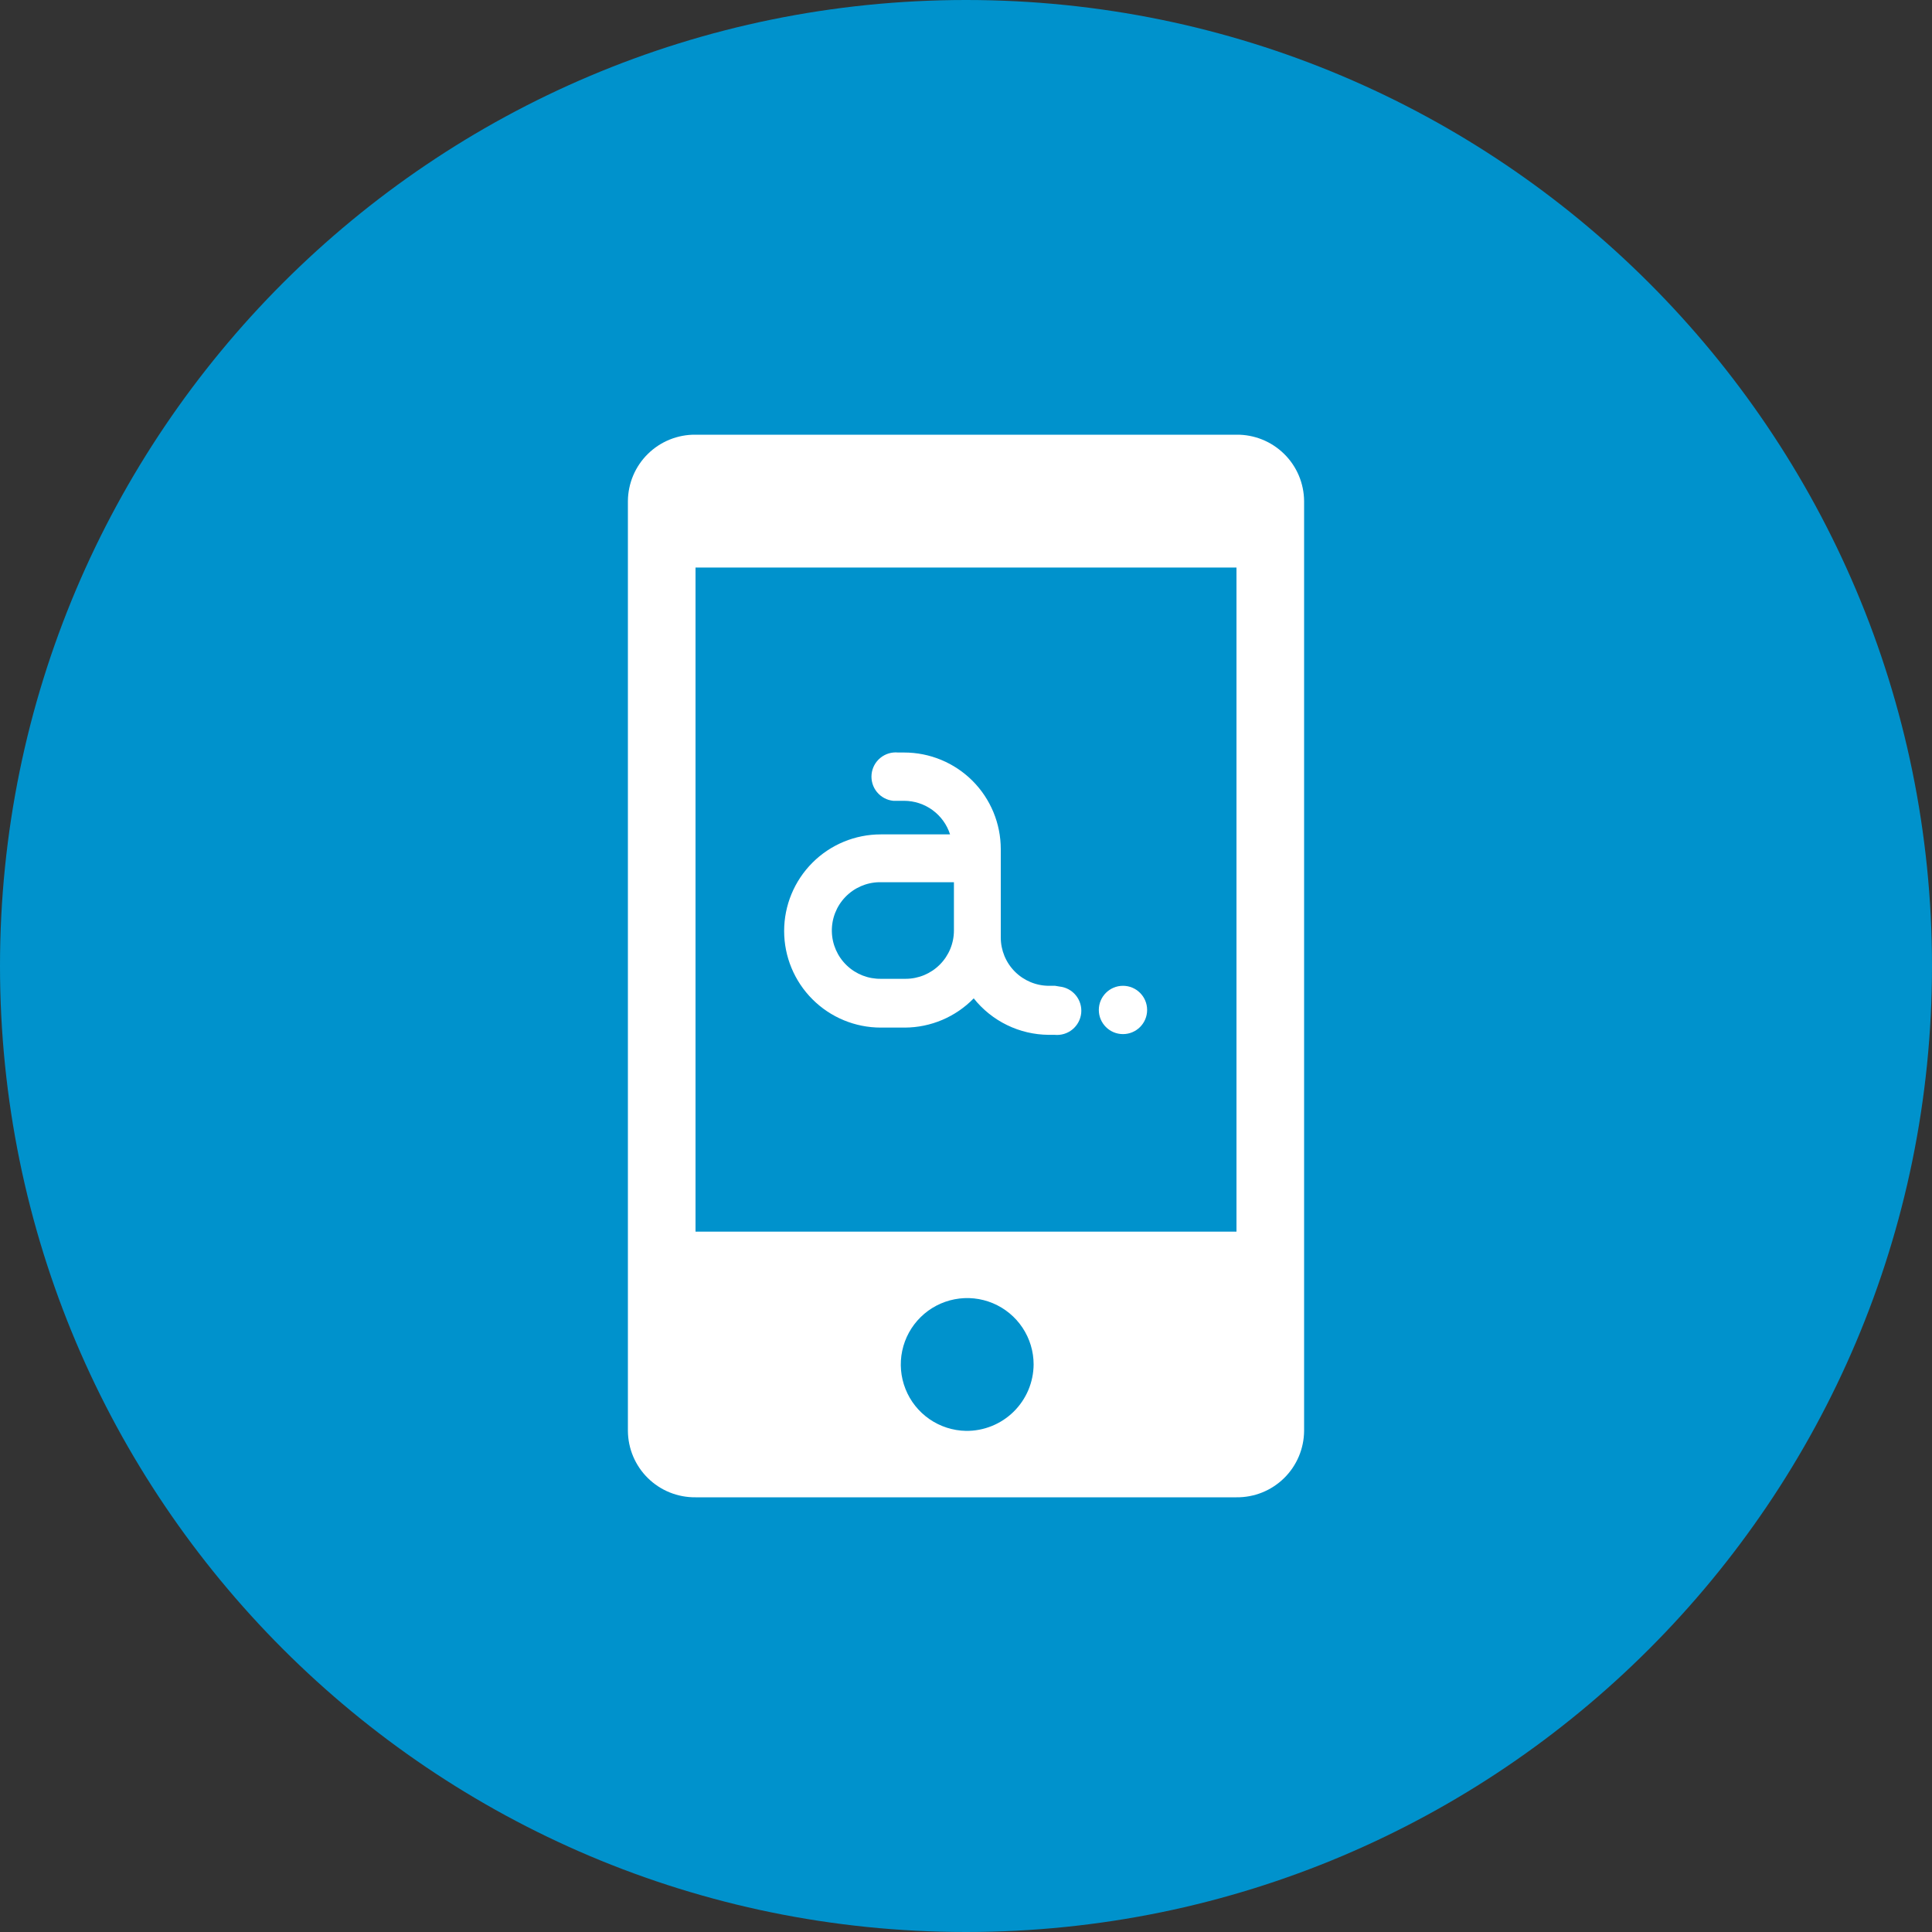
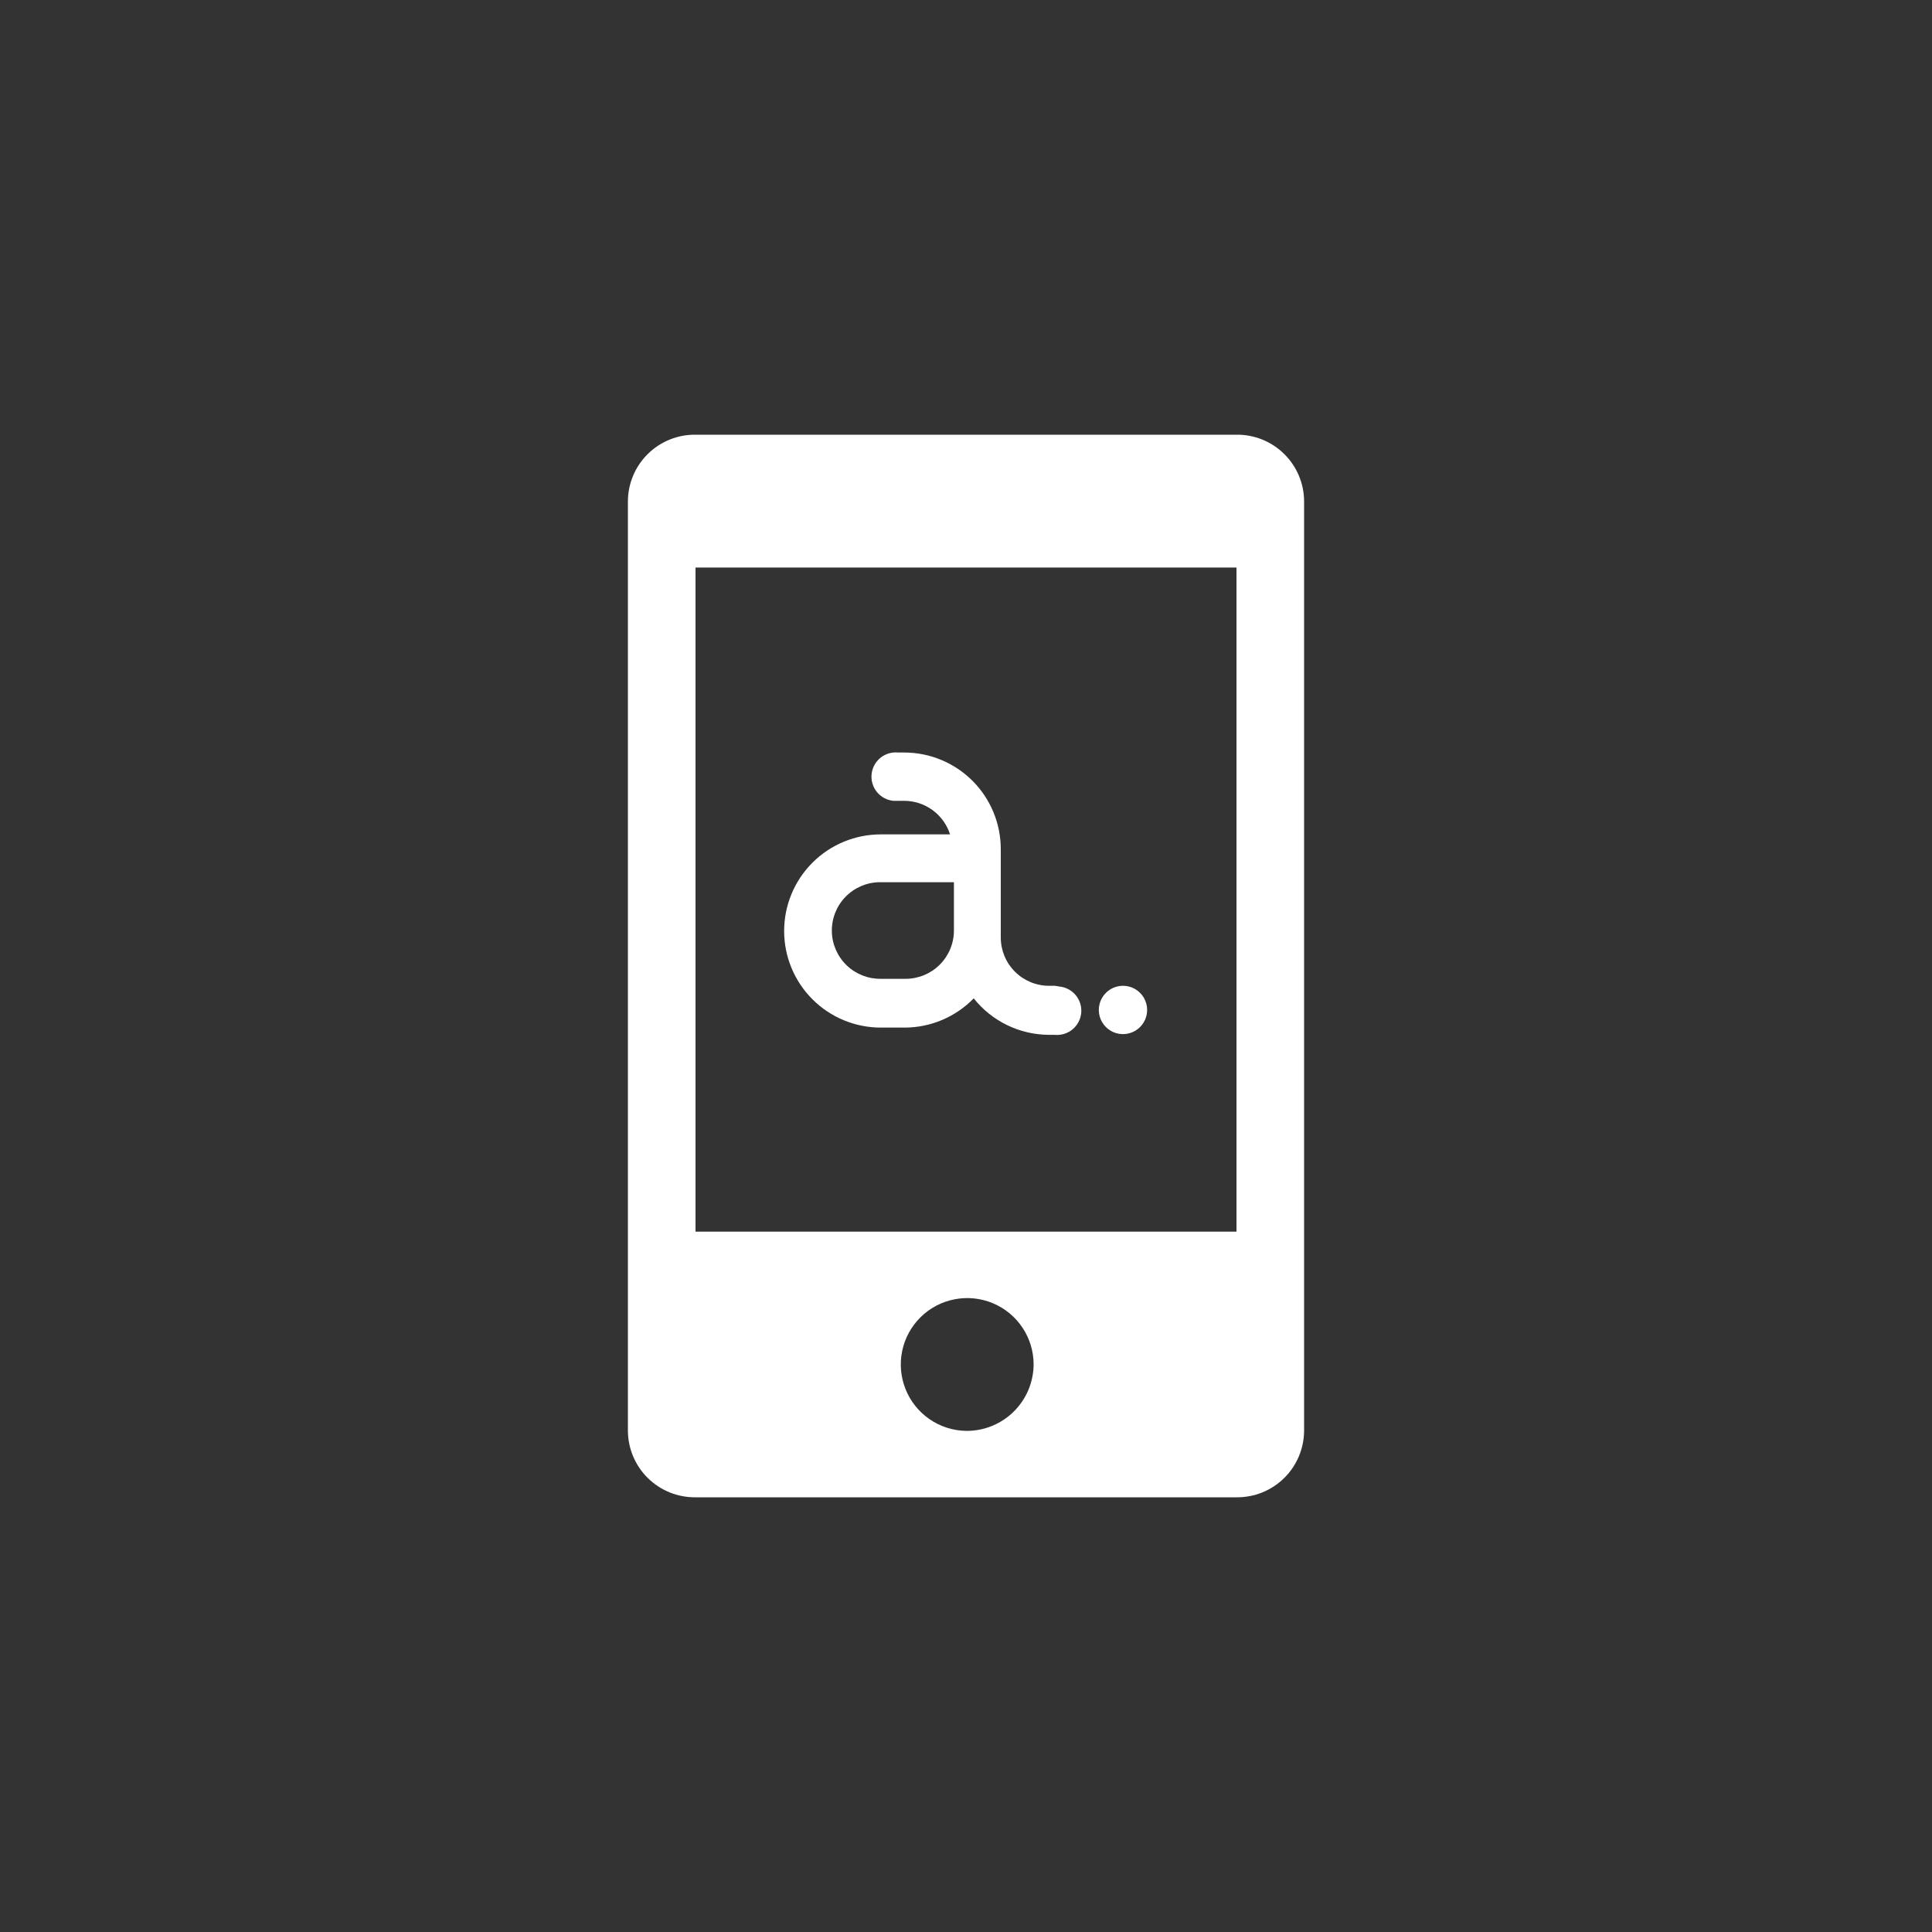
<svg xmlns="http://www.w3.org/2000/svg" width="92" height="92" viewBox="0 0 92 92" fill="none">
  <rect x="0" y="0" width="92" height="92" fill="#333333" stroke="none" />
-   <path d="M46 92C71.405 92 92 71.405 92 46C92 20.595 71.405 0 46 0C20.595 0 0 20.595 0 46C0 71.405 20.595 92 46 92Z" fill="#0092CC" />
  <path d="M58.88 20.7H33.12C32.701 20.695 32.285 20.774 31.896 20.93C31.507 21.087 31.152 21.319 30.853 21.613C30.554 21.906 30.316 22.256 30.152 22.642C29.989 23.029 29.903 23.443 29.9 23.862V68.137C29.903 68.557 29.989 68.971 30.152 69.357C30.316 69.743 30.554 70.094 30.853 70.387C31.152 70.681 31.507 70.913 31.896 71.07C32.285 71.226 32.701 71.304 33.12 71.3H58.88C59.299 71.304 59.715 71.226 60.104 71.07C60.493 70.913 60.847 70.681 61.147 70.387C61.446 70.094 61.684 69.743 61.848 69.357C62.011 68.971 62.097 68.557 62.1 68.137V23.862C62.097 23.443 62.011 23.029 61.848 22.642C61.684 22.256 61.446 21.906 61.147 21.613C60.847 21.319 60.493 21.087 60.104 20.93C59.715 20.774 59.299 20.695 58.88 20.7ZM46 68.137C45.377 68.126 44.771 67.931 44.259 67.577C43.746 67.222 43.35 66.725 43.12 66.146C42.889 65.567 42.834 64.933 42.963 64.323C43.091 63.714 43.397 63.156 43.842 62.719C44.286 62.283 44.849 61.987 45.461 61.87C46.073 61.752 46.706 61.818 47.281 62.059C47.855 62.3 48.346 62.705 48.691 63.224C49.036 63.743 49.22 64.352 49.22 64.975C49.217 65.394 49.131 65.809 48.968 66.195C48.804 66.581 48.566 66.931 48.267 67.225C47.968 67.519 47.613 67.751 47.224 67.907C46.835 68.064 46.419 68.142 46 68.137ZM58.88 58.65H33.12V27.025H58.88V58.65Z" fill="white" />
  <path d="M53.475 49.243C54.11 49.243 54.625 48.728 54.625 48.093C54.625 47.458 54.11 46.943 53.475 46.943C52.84 46.943 52.325 47.458 52.325 48.093C52.325 48.728 52.84 49.243 53.475 49.243Z" fill="white" />
  <path d="M50.243 46.943H49.956C49.346 46.943 48.761 46.701 48.33 46.27C47.898 45.838 47.656 45.253 47.656 44.643V40.434C47.656 39.214 47.171 38.044 46.309 37.181C45.446 36.319 44.276 35.834 43.056 35.834H42.769C42.464 35.804 42.159 35.895 41.922 36.09C41.684 36.284 41.534 36.564 41.504 36.869C41.473 37.174 41.565 37.479 41.759 37.716C41.953 37.953 42.233 38.104 42.538 38.134H43.056C43.542 38.135 44.016 38.291 44.409 38.578C44.801 38.865 45.093 39.269 45.241 39.733H41.941C40.721 39.733 39.55 40.217 38.688 41.08C37.825 41.943 37.34 43.113 37.34 44.333C37.34 45.553 37.825 46.723 38.688 47.585C39.55 48.448 40.721 48.933 41.941 48.933H43.09C43.702 48.93 44.306 48.806 44.869 48.567C45.432 48.328 45.941 47.979 46.368 47.541C46.795 48.078 47.337 48.513 47.954 48.813C48.571 49.114 49.247 49.272 49.933 49.278H50.221C50.525 49.308 50.83 49.216 51.067 49.022C51.304 48.828 51.455 48.548 51.486 48.243C51.516 47.938 51.424 47.633 51.23 47.396C51.036 47.158 50.755 47.008 50.45 46.978L50.243 46.943ZM43.114 46.61H41.964C41.353 46.623 40.763 46.394 40.322 45.972C39.881 45.551 39.625 44.971 39.612 44.361C39.598 43.751 39.827 43.161 40.249 42.72C40.67 42.279 41.25 42.023 41.86 42.01H45.425V44.31C45.425 44.92 45.183 45.505 44.751 45.936C44.32 46.367 43.735 46.61 43.125 46.61H43.114Z" fill="white" />
</svg>